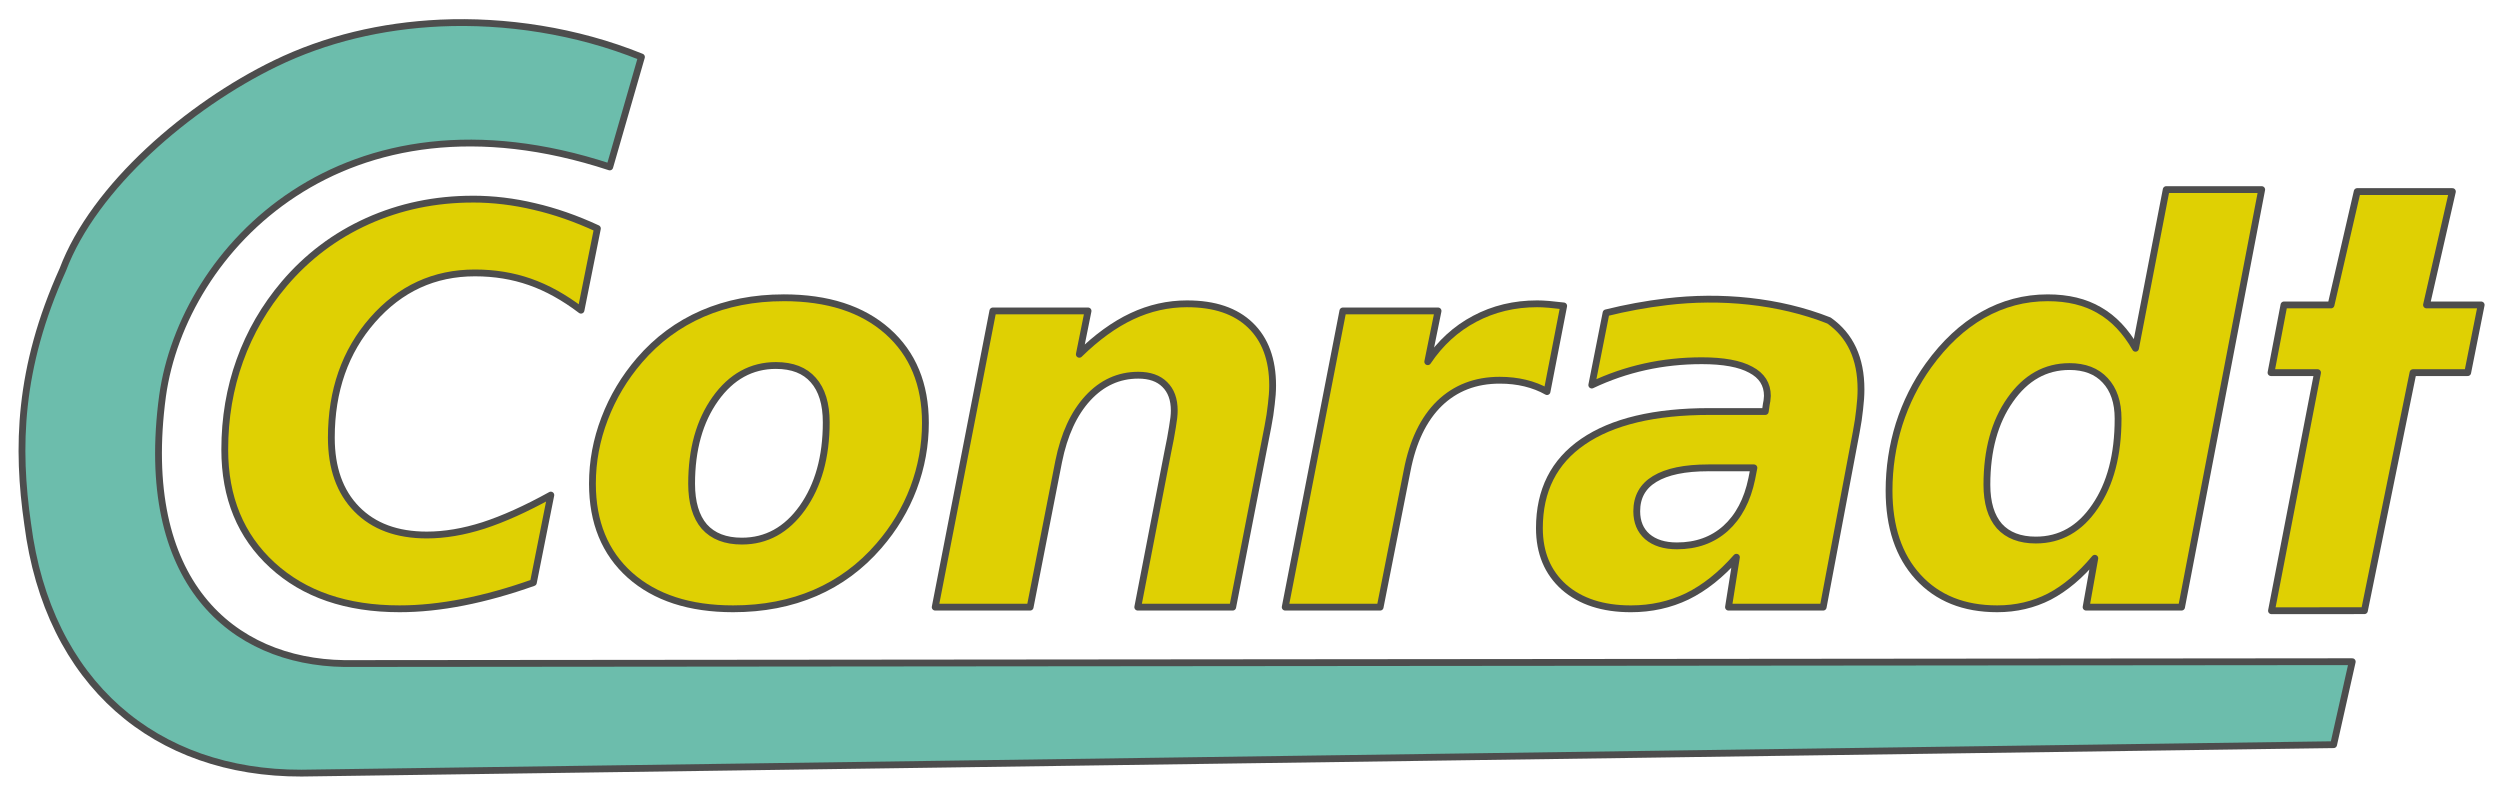
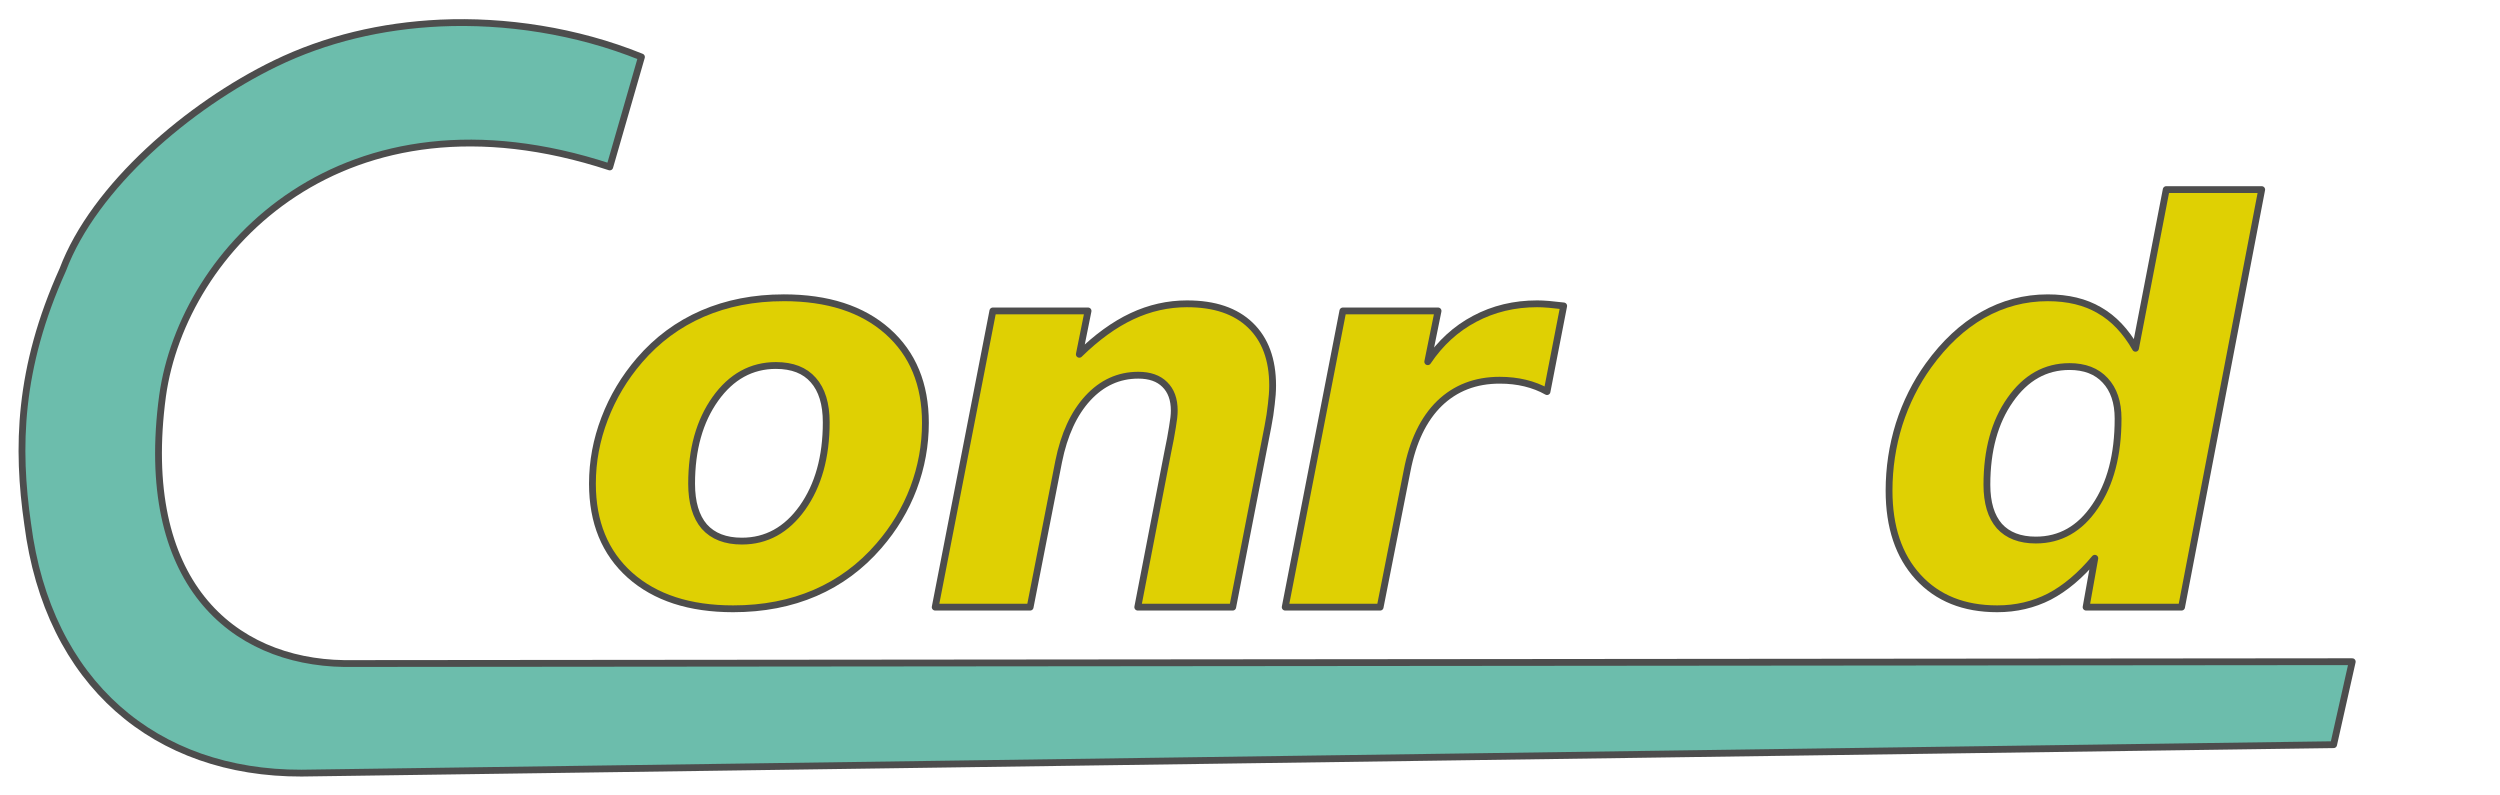
<svg xmlns="http://www.w3.org/2000/svg" xmlns:ns1="http://www.inkscape.org/namespaces/inkscape" xmlns:ns2="http://sodipodi.sourceforge.net/DTD/sodipodi-0.dtd" width="220" height="70" viewBox="0 0 220 70" id="svg4265" version="1.1" ns1:version="0.91 r13725" ns2:docname="cconradt_logo_4-220.svg">
  <defs id="defs4267" />
  <ns2:namedview id="base" pagecolor="#ffffff" bordercolor="#666666" borderopacity="1.0" ns1:pageopacity="0.0" ns1:pageshadow="2" ns1:zoom="2.8" ns1:cx="-37.733681" ns1:cy="56.030337" ns1:document-units="px" ns1:current-layer="layer1" showgrid="false" units="px" ns1:window-width="2560" ns1:window-height="1368" ns1:window-x="0" ns1:window-y="0" ns1:window-maximized="1" />
  <g ns1:label="Ebene 1" ns1:groupmode="layer" id="layer1" transform="translate(0,-982.362)">
-     <path style="font-style:normal;font-variant:normal;font-weight:bold;font-stretch:normal;font-size:40px;line-height:125%;font-family:sans-serif;-inkscape-font-specification:'sans-serif Bold';letter-spacing:-10px;word-spacing:0px;display:inline;fill:#dfd003;fill-opacity:1;stroke:#4d4d4d;stroke-width:0.6;stroke-linecap:round;stroke-linejoin:round;stroke-opacity:1;stroke-miterlimit:4;stroke-dasharray:none" d="m 208.069,1036.102 4.276,-20.948 4.811,0 1.187,-5.958 -4.811,0 2.279,-9.977 -8.378,0 -2.302,9.977 -4.143,0 -1.14,5.958 4.096,0 -4.054,20.953 z" id="path4238" ns1:connector-curvature="0" ns2:nodetypes="ccccccccccccc" />
    <path ns1:connector-curvature="0" style="font-style:normal;font-variant:normal;font-weight:bold;font-stretch:normal;font-size:40px;line-height:125%;font-family:sans-serif;-inkscape-font-specification:'sans-serif Bold';letter-spacing:-10px;word-spacing:0px;display:inline;fill:#dfd003;fill-opacity:1;stroke:#4d4d4d;stroke-width:0.6;stroke-linecap:round;stroke-linejoin:round;stroke-opacity:1;stroke-miterlimit:4;stroke-dasharray:none" d="m 190.626,999.048 -2.7,13.964 c -0.869,-1.52 -1.932,-2.638 -3.188,-3.351 -1.241,-0.729 -2.754,-1.094 -4.538,-1.094 -2.033,0 -3.941,0.504 -5.725,1.513 -1.769,1.009 -3.359,2.49 -4.771,4.445 -1.117,1.552 -1.978,3.274 -2.583,5.167 -0.59,1.893 -0.884,3.84 -0.884,5.841 0,3.212 0.853,5.748 2.56,7.61 1.707,1.862 4.026,2.793 6.959,2.793 1.66,0 3.188,-0.357 4.585,-1.071 1.396,-0.729 2.731,-1.854 4.003,-3.375 l -0.768,4.3 8.402,0 7.052,-36.743 -8.402,0 z m -8.518,15.57 c 0.337,0 0.656,0.025 0.956,0.076 0.3,0.05 0.581,0.126 0.843,0.227 0.262,0.101 0.505,0.227 0.729,0.379 0.224,0.151 0.429,0.327 0.615,0.529 0.19,0.202 0.357,0.424 0.499,0.665 0.143,0.241 0.261,0.503 0.356,0.784 0.095,0.281 0.167,0.582 0.214,0.903 0.048,0.321 0.071,0.662 0.071,1.022 0,0.795 -0.042,1.553 -0.126,2.273 -0.084,0.72 -0.211,1.401 -0.38,2.045 -0.169,0.644 -0.38,1.25 -0.633,1.818 -0.253,0.568 -0.548,1.098 -0.886,1.591 -0.334,0.492 -0.692,0.924 -1.076,1.293 -0.384,0.369 -0.793,0.677 -1.228,0.924 -0.434,0.246 -0.894,0.431 -1.379,0.554 -0.485,0.123 -0.995,0.185 -1.53,0.185 -0.349,0 -0.678,-0.025 -0.986,-0.077 -0.308,-0.051 -0.596,-0.128 -0.864,-0.231 -0.268,-0.103 -0.515,-0.231 -0.742,-0.385 -0.227,-0.154 -0.433,-0.334 -0.62,-0.54 -0.182,-0.209 -0.342,-0.442 -0.478,-0.698 -0.137,-0.256 -0.251,-0.535 -0.342,-0.838 -0.091,-0.302 -0.159,-0.628 -0.205,-0.978 -0.046,-0.349 -0.069,-0.721 -0.069,-1.117 0,-0.76 0.043,-1.486 0.128,-2.177 0.085,-0.691 0.213,-1.348 0.384,-1.971 0.171,-0.622 0.384,-1.21 0.64,-1.764 0.256,-0.554 0.554,-1.073 0.896,-1.558 0.341,-0.489 0.706,-0.916 1.094,-1.283 0.388,-0.367 0.799,-0.672 1.233,-0.916 0.434,-0.244 0.892,-0.428 1.373,-0.55 0.481,-0.122 0.985,-0.184 1.513,-0.184 z" id="path4236" />
-     <path ns1:connector-curvature="0" style="font-style:normal;font-variant:normal;font-weight:bold;font-stretch:normal;font-size:40px;line-height:125%;font-family:sans-serif;-inkscape-font-specification:'sans-serif Bold';letter-spacing:-10px;word-spacing:0px;display:inline;fill:#dfd003;fill-opacity:1;stroke:#4d4d4d;stroke-width:0.6;stroke-linecap:round;stroke-linejoin:round;stroke-opacity:1;stroke-miterlimit:4;stroke-dasharray:none" d="m 41.61,999.886 c -3.305,0 -6.392,0.644 -9.263,1.932 -2.855,1.288 -5.299,3.126 -7.331,5.516 -1.722,2.033 -3.026,4.282 -3.91,6.749 -0.884,2.451 -1.327,5.066 -1.327,7.843 0,4.22 1.396,7.61 4.189,10.17 2.793,2.56 6.524,3.84 11.194,3.84 1.769,0 3.638,-0.194 5.609,-0.582 1.97,-0.388 4.026,-0.962 6.167,-1.722 l 1.536,-7.703 c -2.188,1.21 -4.166,2.102 -5.935,2.676 -1.753,0.559 -3.413,0.838 -4.98,0.838 -2.622,0 -4.678,-0.76 -6.167,-2.281 -1.489,-1.52 -2.234,-3.615 -2.234,-6.284 0,-4.143 1.21,-7.595 3.631,-10.357 2.42,-2.762 5.423,-4.143 9.007,-4.143 1.722,0 3.336,0.264 4.841,0.791 1.505,0.527 3.002,1.358 4.492,2.49 l 1.443,-7.191 c -1.877,-0.869 -3.724,-1.513 -5.539,-1.932 -1.815,-0.434 -3.623,-0.652 -5.423,-0.652 z" id="path4234" />
    <path ns1:connector-curvature="0" style="font-style:normal;font-variant:normal;font-weight:bold;font-stretch:normal;font-size:40px;line-height:125%;font-family:sans-serif;-inkscape-font-specification:'sans-serif Bold';letter-spacing:-10px;word-spacing:0px;display:inline;fill:#dfd003;fill-opacity:1;stroke:#4d4d4d;stroke-width:0.6;stroke-linecap:round;stroke-linejoin:round;stroke-opacity:1;stroke-miterlimit:4;stroke-dasharray:none" d="m 68.961,1008.567 c -2.607,0 -4.988,0.465 -7.145,1.396 -2.141,0.931 -3.987,2.296 -5.539,4.096 -1.334,1.552 -2.358,3.266 -3.072,5.143 -0.714,1.862 -1.071,3.77 -1.071,5.725 0,3.398 1.102,6.082 3.305,8.053 2.219,1.97 5.244,2.956 9.077,2.956 2.653,0 5.058,-0.466 7.215,-1.397 2.157,-0.931 4.026,-2.312 5.609,-4.143 1.334,-1.536 2.351,-3.227 3.049,-5.074 0.698,-1.862 1.047,-3.778 1.047,-5.748 0,-3.398 -1.109,-6.082 -3.328,-8.053 -2.219,-1.97 -5.268,-2.956 -9.146,-2.956 z m -0.675,5.958 c 0.361,0 0.7,0.027 1.017,0.081 0.317,0.053 0.612,0.133 0.886,0.24 0.273,0.107 0.525,0.24 0.755,0.4 0.23,0.16 0.438,0.346 0.624,0.56 0.19,0.213 0.357,0.451 0.499,0.713 0.143,0.262 0.261,0.548 0.356,0.858 0.095,0.31 0.167,0.645 0.214,1.004 0.048,0.359 0.071,0.741 0.071,1.149 0,0.76 -0.044,1.487 -0.131,2.18 -0.087,0.693 -0.218,1.353 -0.393,1.98 -0.175,0.626 -0.393,1.22 -0.655,1.779 -0.262,0.559 -0.567,1.085 -0.916,1.578 -0.349,0.489 -0.722,0.917 -1.118,1.283 -0.397,0.366 -0.817,0.672 -1.261,0.916 -0.444,0.244 -0.912,0.427 -1.404,0.55 -0.492,0.122 -1.007,0.183 -1.546,0.183 -0.361,0 -0.7,-0.026 -1.018,-0.08 -0.318,-0.053 -0.615,-0.133 -0.891,-0.24 -0.275,-0.107 -0.529,-0.24 -0.762,-0.4 -0.233,-0.16 -0.445,-0.347 -0.635,-0.56 -0.186,-0.217 -0.349,-0.458 -0.489,-0.724 -0.14,-0.266 -0.256,-0.556 -0.349,-0.87 -0.093,-0.314 -0.163,-0.653 -0.209,-1.015 -0.047,-0.363 -0.07,-0.75 -0.07,-1.161 0,-0.756 0.044,-1.479 0.131,-2.169 0.087,-0.689 0.219,-1.345 0.393,-1.968 0.175,-0.623 0.392,-1.212 0.654,-1.768 0.262,-0.556 0.567,-1.078 0.916,-1.567 0.349,-0.489 0.722,-0.916 1.119,-1.283 0.397,-0.367 0.817,-0.672 1.261,-0.916 0.444,-0.244 0.912,-0.428 1.404,-0.55 0.492,-0.122 1.007,-0.184 1.546,-0.184 z" id="path4231" />
-     <path style="font-style:normal;font-variant:normal;font-weight:bold;font-stretch:normal;font-size:40px;line-height:125%;font-family:sans-serif;-inkscape-font-specification:'sans-serif Bold';letter-spacing:-10px;word-spacing:0px;display:inline;fill:#dfd003;fill-opacity:1;stroke:#4d4d4d;stroke-width:0.6;stroke-linecap:round;stroke-linejoin:round;stroke-opacity:1;stroke-miterlimit:4;stroke-dasharray:none" d="m 146.663,1008.916 c -1.815,0.217 -3.592,0.543 -5.33,0.977 l -1.257,6.354 c 1.505,-0.714 3.064,-1.249 4.678,-1.606 1.614,-0.357 3.282,-0.535 5.004,-0.535 1.908,0 3.344,0.264 4.306,0.791 0.977,0.512 1.466,1.28 1.466,2.304 0,0.078 -0.008,0.163 -0.023,0.256 0,0.093 -0.023,0.248 -0.07,0.466 l -0.093,0.652 -4.911,0 c -4.841,0 -8.549,0.884 -11.125,2.653 -2.56,1.753 -3.84,4.29 -3.84,7.61 0,2.172 0.722,3.902 2.164,5.19 1.458,1.272 3.421,1.909 5.888,1.909 1.784,0 3.437,-0.365 4.957,-1.094 1.521,-0.745 2.963,-1.893 4.329,-3.445 l -0.698,4.393 8.332,0 2.909,-15.401 c 0.14,-0.729 0.24,-1.404 0.303,-2.025 0.077,-0.636 0.116,-1.218 0.116,-1.746 0,-2.715 -0.939,-4.732 -2.816,-6.051 -4.426,-1.751 -9.568,-2.221 -14.29,-1.652 z m 3.677,14.616 4.003,0 -0.186,0.954 c -0.097,0.469 -0.218,0.913 -0.362,1.33 -0.144,0.417 -0.313,0.808 -0.505,1.173 -0.192,0.364 -0.407,0.703 -0.647,1.015 -0.24,0.312 -0.503,0.598 -0.79,0.858 -0.287,0.256 -0.591,0.48 -0.913,0.672 -0.322,0.192 -0.661,0.352 -1.018,0.48 -0.357,0.128 -0.731,0.224 -1.123,0.288 -0.392,0.063 -0.801,0.096 -1.228,0.096 -0.551,0 -1.043,-0.067 -1.478,-0.203 -0.434,-0.136 -0.811,-0.34 -1.129,-0.611 -0.155,-0.136 -0.291,-0.284 -0.407,-0.445 -0.116,-0.161 -0.214,-0.335 -0.291,-0.521 -0.155,-0.372 -0.233,-0.795 -0.233,-1.269 0,-0.314 0.033,-0.609 0.099,-0.884 0.066,-0.275 0.164,-0.531 0.296,-0.768 0.132,-0.237 0.297,-0.454 0.495,-0.652 0.198,-0.198 0.428,-0.376 0.692,-0.535 0.268,-0.163 0.567,-0.305 0.898,-0.427 0.331,-0.122 0.693,-0.224 1.087,-0.306 0.394,-0.082 0.819,-0.142 1.275,-0.183 0.457,-0.04 0.945,-0.061 1.465,-0.061 z" id="path4227" ns1:connector-curvature="0" ns2:nodetypes="ccccscscccscscsccccccsccsccscscssssscscsccccssss" />
    <path ns1:connector-curvature="0" style="font-style:normal;font-variant:normal;font-weight:bold;font-stretch:normal;font-size:40px;line-height:125%;font-family:sans-serif;-inkscape-font-specification:'sans-serif Bold';letter-spacing:-10px;word-spacing:0px;display:inline;fill:#dfd003;fill-opacity:1;stroke:#4d4d4d;stroke-width:0.6;stroke-linecap:round;stroke-linejoin:round;stroke-opacity:1;stroke-miterlimit:4;stroke-dasharray:none" d="m 104.476,1009.096 c -1.691,0 -3.313,0.365 -4.864,1.094 -1.552,0.729 -3.095,1.846 -4.631,3.351 l 0.768,-3.817 -8.378,0 -5.074,26.066 8.355,0 2.513,-12.823 c 0.481,-2.374 1.334,-4.228 2.56,-5.562 1.241,-1.35 2.723,-2.025 4.445,-2.025 1.009,0 1.784,0.272 2.327,0.815 0.559,0.543 0.838,1.311 0.838,2.304 0,0.357 -0.054,0.846 -0.163,1.466 -0.093,0.605 -0.233,1.35 -0.419,2.234 l -2.63,13.591 8.355,0 3.095,-15.872 c 0.14,-0.714 0.24,-1.373 0.303,-1.978 0.077,-0.605 0.116,-1.156 0.116,-1.652 0,-2.281 -0.652,-4.05 -1.955,-5.306 -1.303,-1.257 -3.157,-1.885 -5.562,-1.885 z" id="path4225" />
    <path ns1:connector-curvature="0" style="font-style:normal;font-variant:normal;font-weight:bold;font-stretch:normal;font-size:40px;line-height:125%;font-family:sans-serif;-inkscape-font-specification:'sans-serif Bold';letter-spacing:-10px;word-spacing:0px;display:inline;fill:#dfd003;fill-opacity:1;stroke:#4d4d4d;stroke-width:0.6;stroke-linecap:round;stroke-linejoin:round;stroke-opacity:1;stroke-miterlimit:4;stroke-dasharray:none" d="m 135.277,1009.096 c -2.017,0 -3.856,0.442 -5.516,1.327 -1.645,0.869 -3.018,2.126 -4.119,3.77 l 0.908,-4.468 -8.378,0 -5.074,26.066 8.355,0 2.374,-12.009 c 0.496,-2.576 1.443,-4.546 2.839,-5.912 1.412,-1.365 3.181,-2.048 5.306,-2.048 0.807,0 1.559,0.086 2.258,0.256 0.698,0.171 1.334,0.419 1.908,0.745 l 1.466,-7.54 c -0.512,-0.062 -0.954,-0.109 -1.327,-0.14 -0.372,-0.031 -0.706,-0.046 -1.001,-0.046 z" id="path4223" />
    <path style="font-style:normal;font-variant:normal;font-weight:bold;font-stretch:normal;font-size:40px;line-height:125%;font-family:sans-serif;-inkscape-font-specification:'sans-serif Bold';letter-spacing:-10px;word-spacing:0px;display:inline;fill:#6cbdac;fill-opacity:1;stroke:#4d4d4d;stroke-width:0.6;stroke-linecap:round;stroke-linejoin:round;stroke-opacity:1;stroke-miterlimit:4;stroke-dasharray:none" d="m 38.748,984.389 c -5.171,0.242 -10.076,1.405 -14.511,3.556 -7.606,3.689 -15.952,10.82 -18.713,18.154 -3.924,8.697 -4.05,15.716 -3.093,22.349 1.8,14.103 11.302,21.98 24.099,21.948 l 178.828,-2.503 1.64,-7.303 -176.713,0.163 c -9.856,-0.15 -18.182,-7.156 -15.979,-23.561 1.809,-12.917 15.939,-27.829 39.352,-20.139 l 2.79,-9.677 C 50.69,985.045 44.416,984.135 38.748,984.389 Z" id="path4238-3" ns1:connector-curvature="0" ns2:nodetypes="cscccccccccc" />
  </g>
</svg>